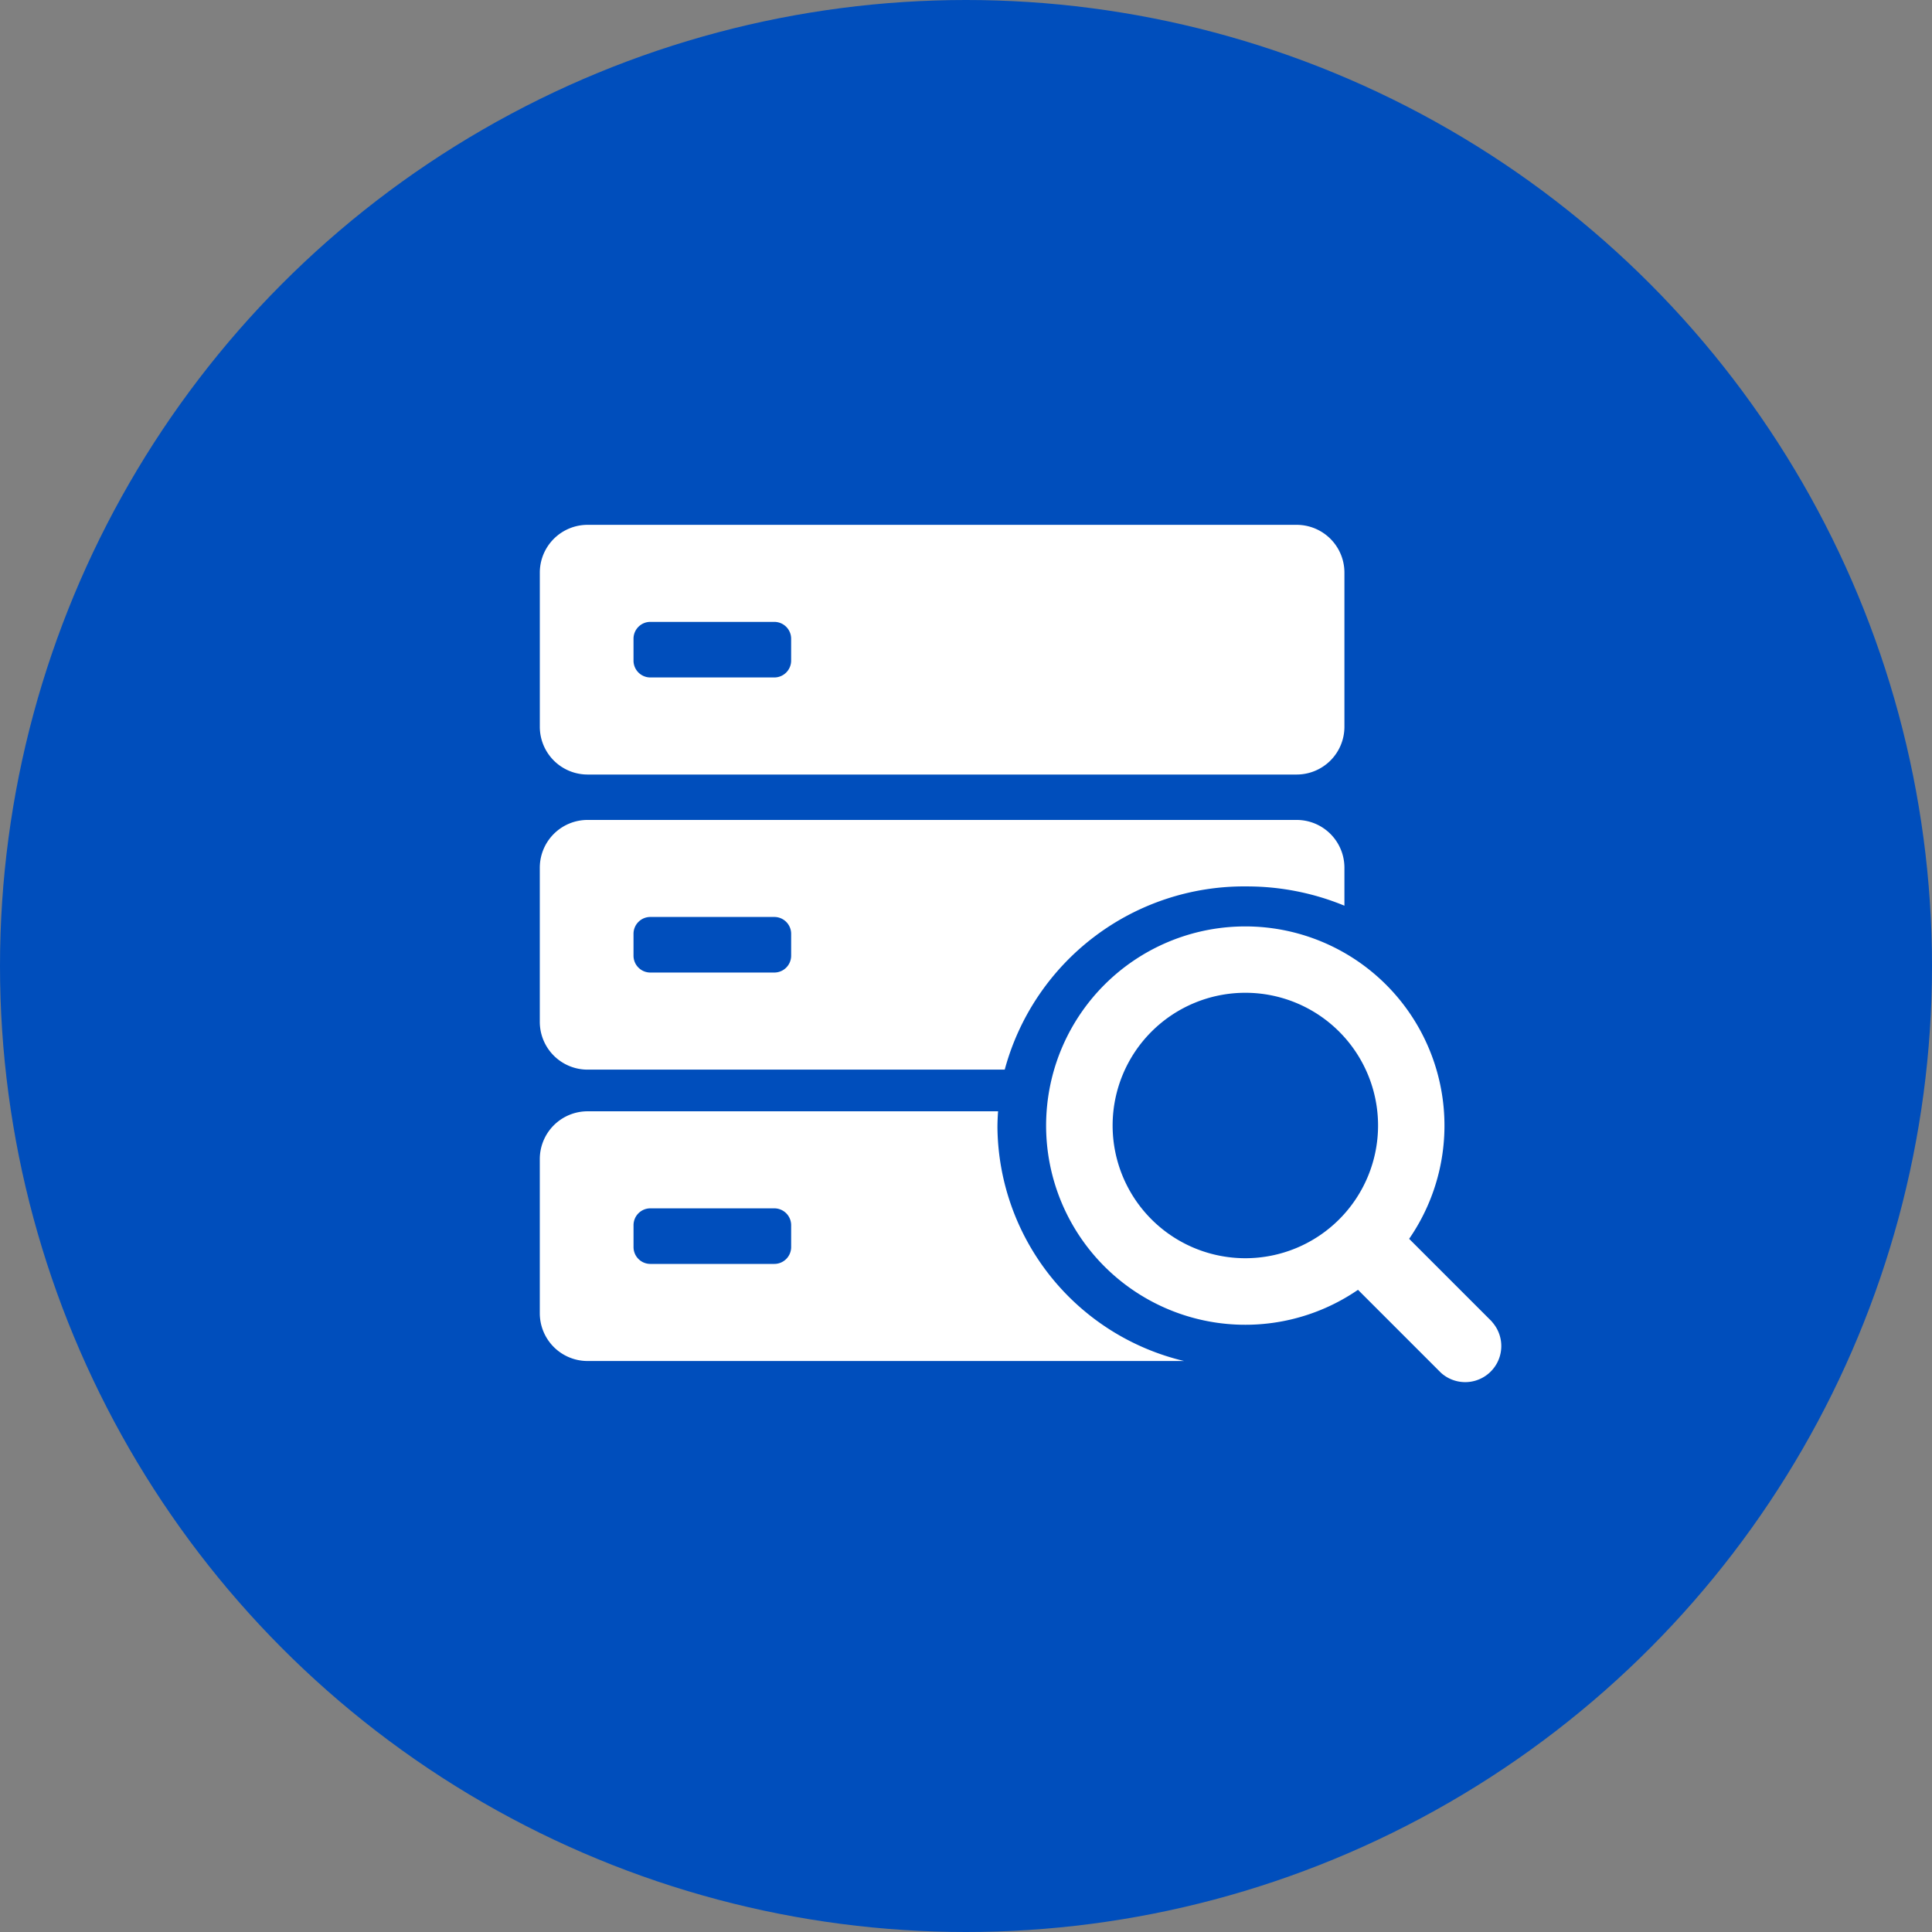
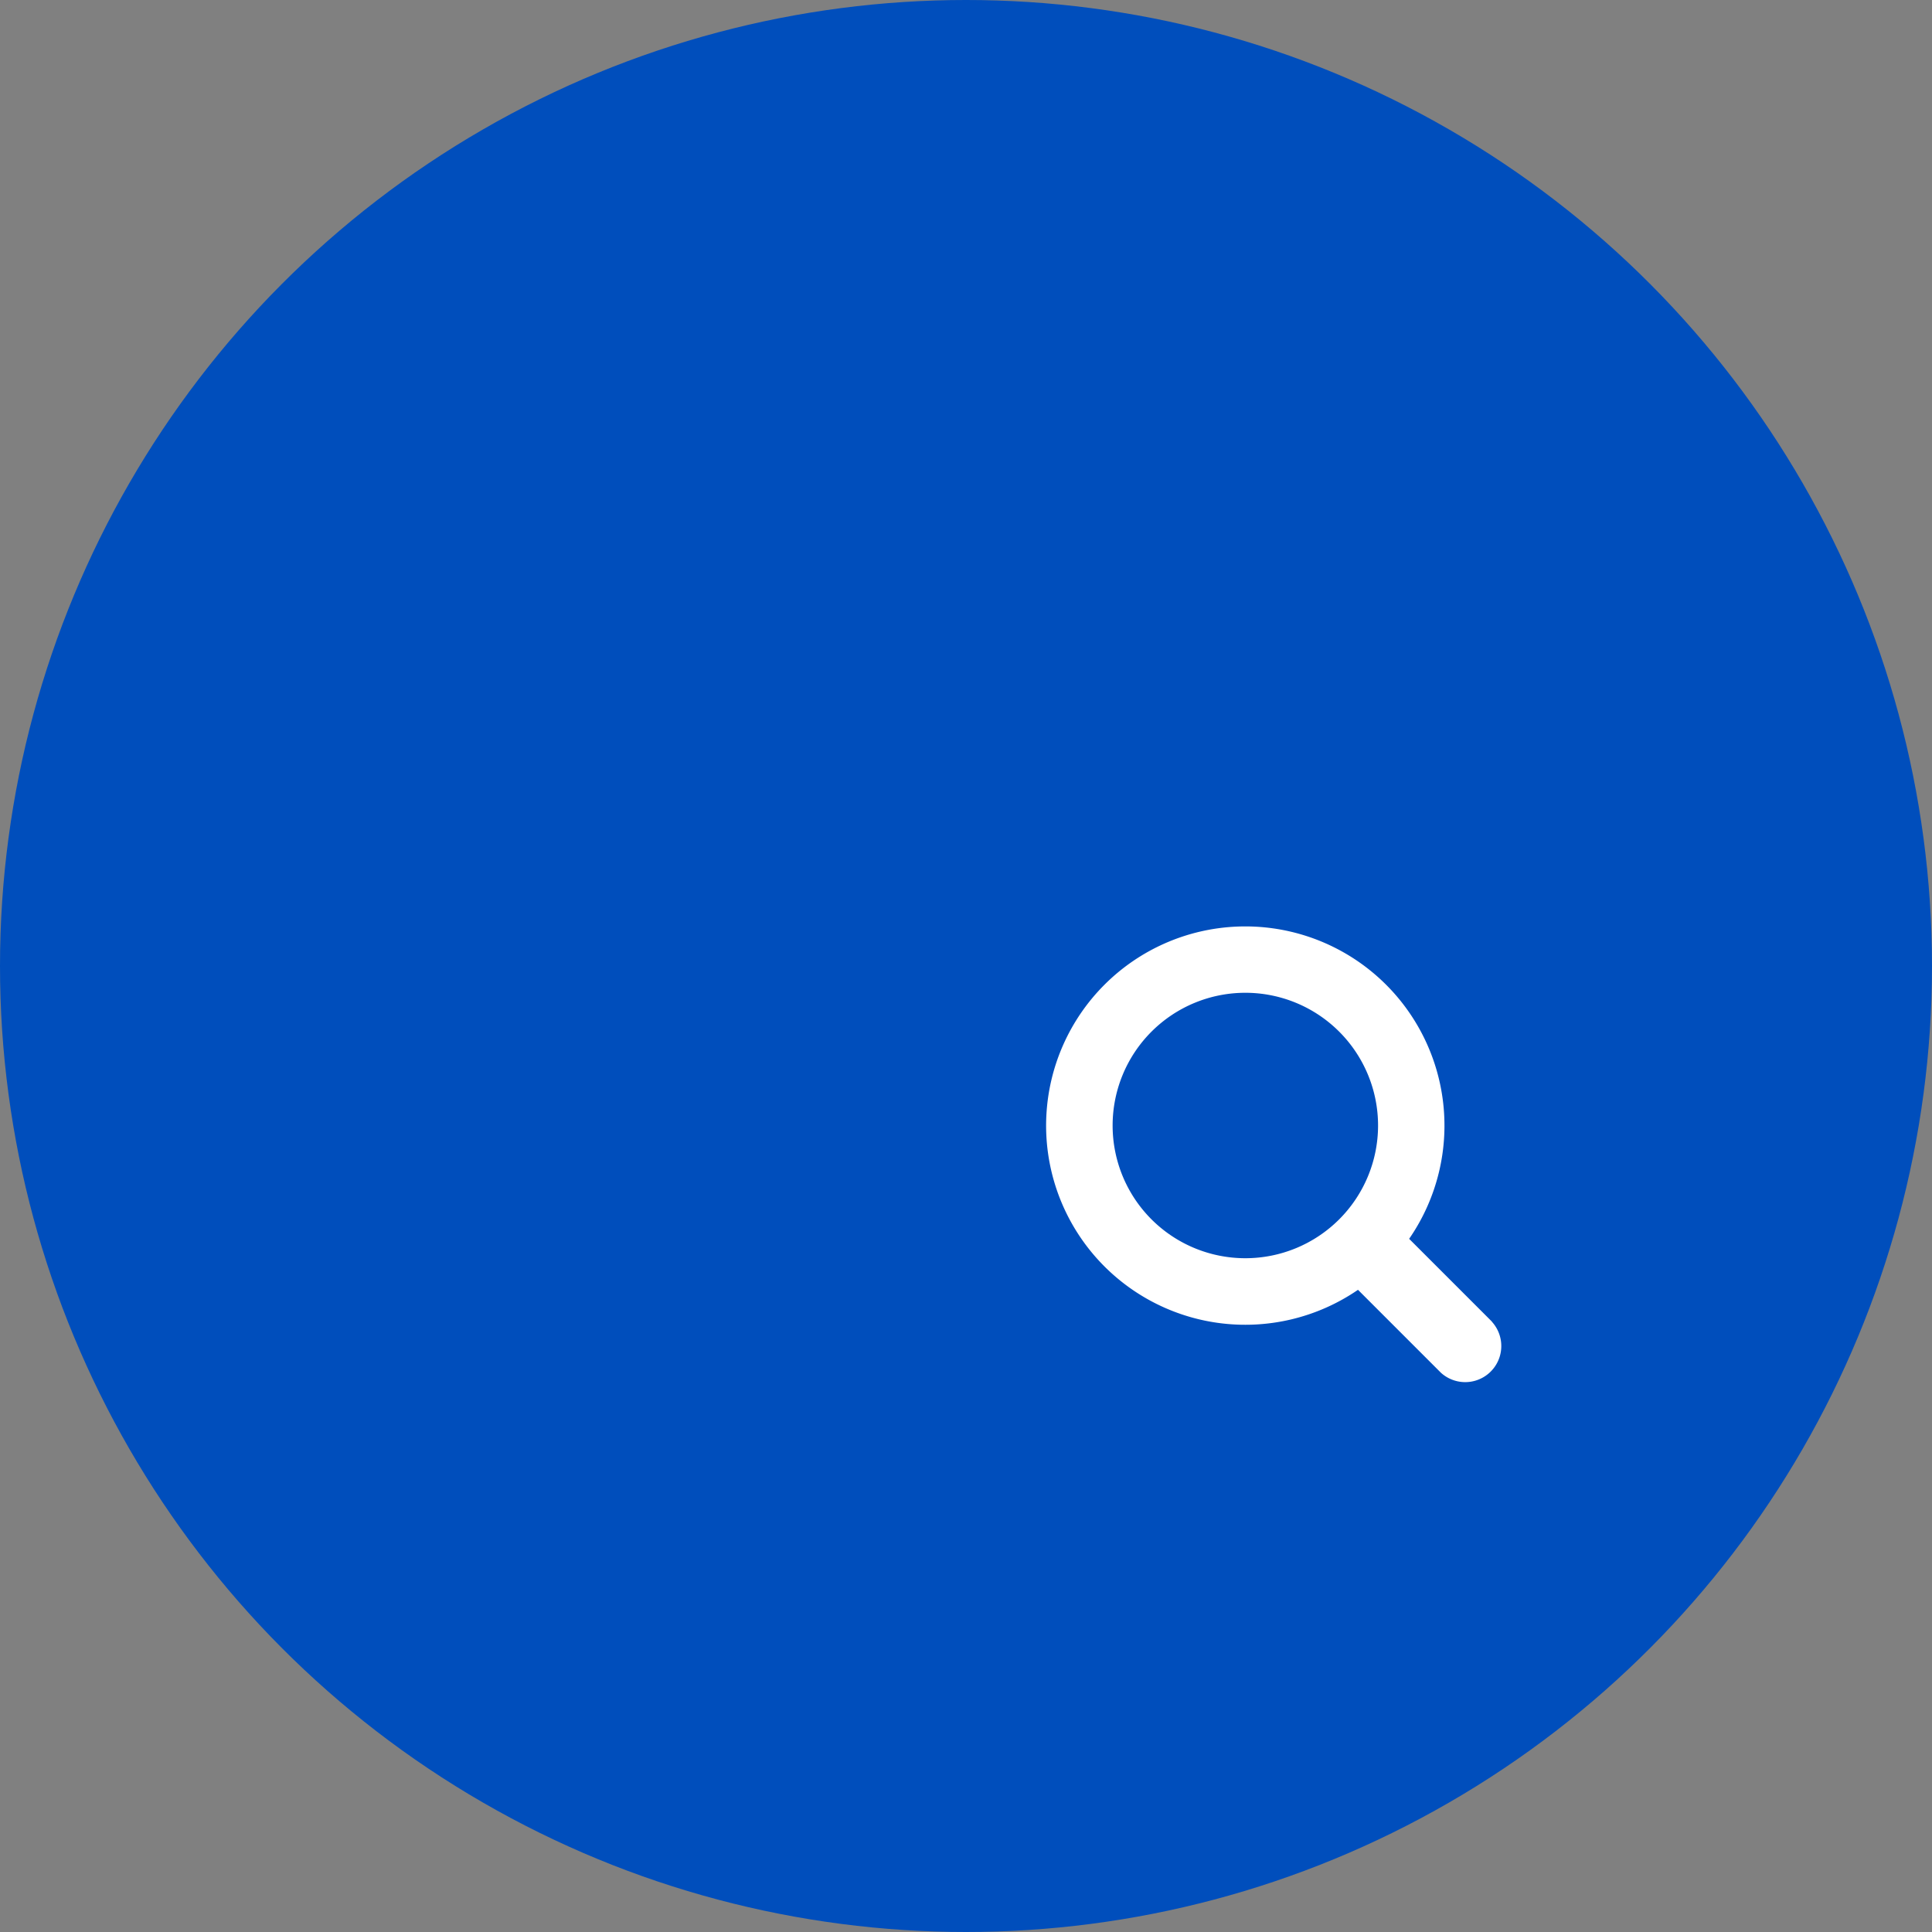
<svg xmlns="http://www.w3.org/2000/svg" width="128.844" height="128.844" viewBox="0 0 128.844 128.844">
  <rect x="0" y="0" width="128.844" height="128.844" fill="#808080" stroke="none" />
  <defs>
    <clipPath id="a">
-       <rect width="53.659" height="55.763" fill="#fff" />
-     </clipPath>
+       </clipPath>
    <clipPath id="b">
      <rect width="30.439" height="30.478" fill="#fff" />
    </clipPath>
  </defs>
  <g transform="translate(-355 -2583)">
    <circle cx="64.422" cy="64.422" r="64.422" transform="translate(355 2583)" fill="#004ebc" />
    <g transform="translate(-0.875 -65.684)">
      <g transform="translate(391.875 2683.684)">
        <g transform="translate(0 0.001)" clip-path="url(#a)">
          <path d="M50.473,16.652H3.186A3.186,3.186,0,0,1,0,13.466V3.186A3.186,3.186,0,0,1,3.186,0H50.473a3.186,3.186,0,0,1,3.186,3.186v10.28a3.186,3.186,0,0,1-3.186,3.186M16.76,9.056V7.593a1.122,1.122,0,0,0-1.122-1.121H7.37A1.121,1.121,0,0,0,6.249,7.593V9.056A1.122,1.122,0,0,0,7.37,10.178h8.268A1.122,1.122,0,0,0,16.76,9.056" transform="translate(0 0)" fill="#fff" />
-           <path d="M47.142,39.988a17.05,17.05,0,0,1,6.518,1.285V38.74a3.186,3.186,0,0,0-3.186-3.186H3.188A3.186,3.186,0,0,0,0,38.74V49.02a3.186,3.186,0,0,0,3.186,3.186H31.006A16.528,16.528,0,0,1,47.142,39.988m-31.5,5.743H7.372A1.122,1.122,0,0,1,6.25,44.609V43.147a1.122,1.122,0,0,1,1.122-1.122H15.64a1.122,1.122,0,0,1,1.122,1.122v1.462a1.122,1.122,0,0,1-1.122,1.122" transform="translate(-0.001 -15.874)" fill="#fff" />
-           <path d="M30.52,71.741c0-.364.017-.725.042-1.084H3.188A3.186,3.186,0,0,0,0,73.843v10.28A3.186,3.186,0,0,0,3.188,87.31H42.966A16.193,16.193,0,0,1,30.52,71.741M16.762,79.713a1.122,1.122,0,0,1-1.122,1.122H7.373a1.122,1.122,0,0,1-1.122-1.122V78.25a1.122,1.122,0,0,1,1.122-1.121H15.64a1.122,1.122,0,0,1,1.122,1.121Z" transform="translate(-0.001 -31.546)" fill="#fff" />
        </g>
      </g>
      <g transform="translate(425.641 2710.457)">
        <g transform="translate(0 0.001)" clip-path="url(#b)">
          <path d="M29.734,26.368l-5.525-5.525a13.283,13.283,0,1,0-3.411,3.4l5.532,5.532a2.407,2.407,0,0,0,3.4-3.4M13.285,22.136a8.851,8.851,0,1,1,8.851-8.851,8.851,8.851,0,0,1-8.851,8.851" transform="translate(0 0)" fill="#fff" />
        </g>
      </g>
    </g>
  </g>
</svg>